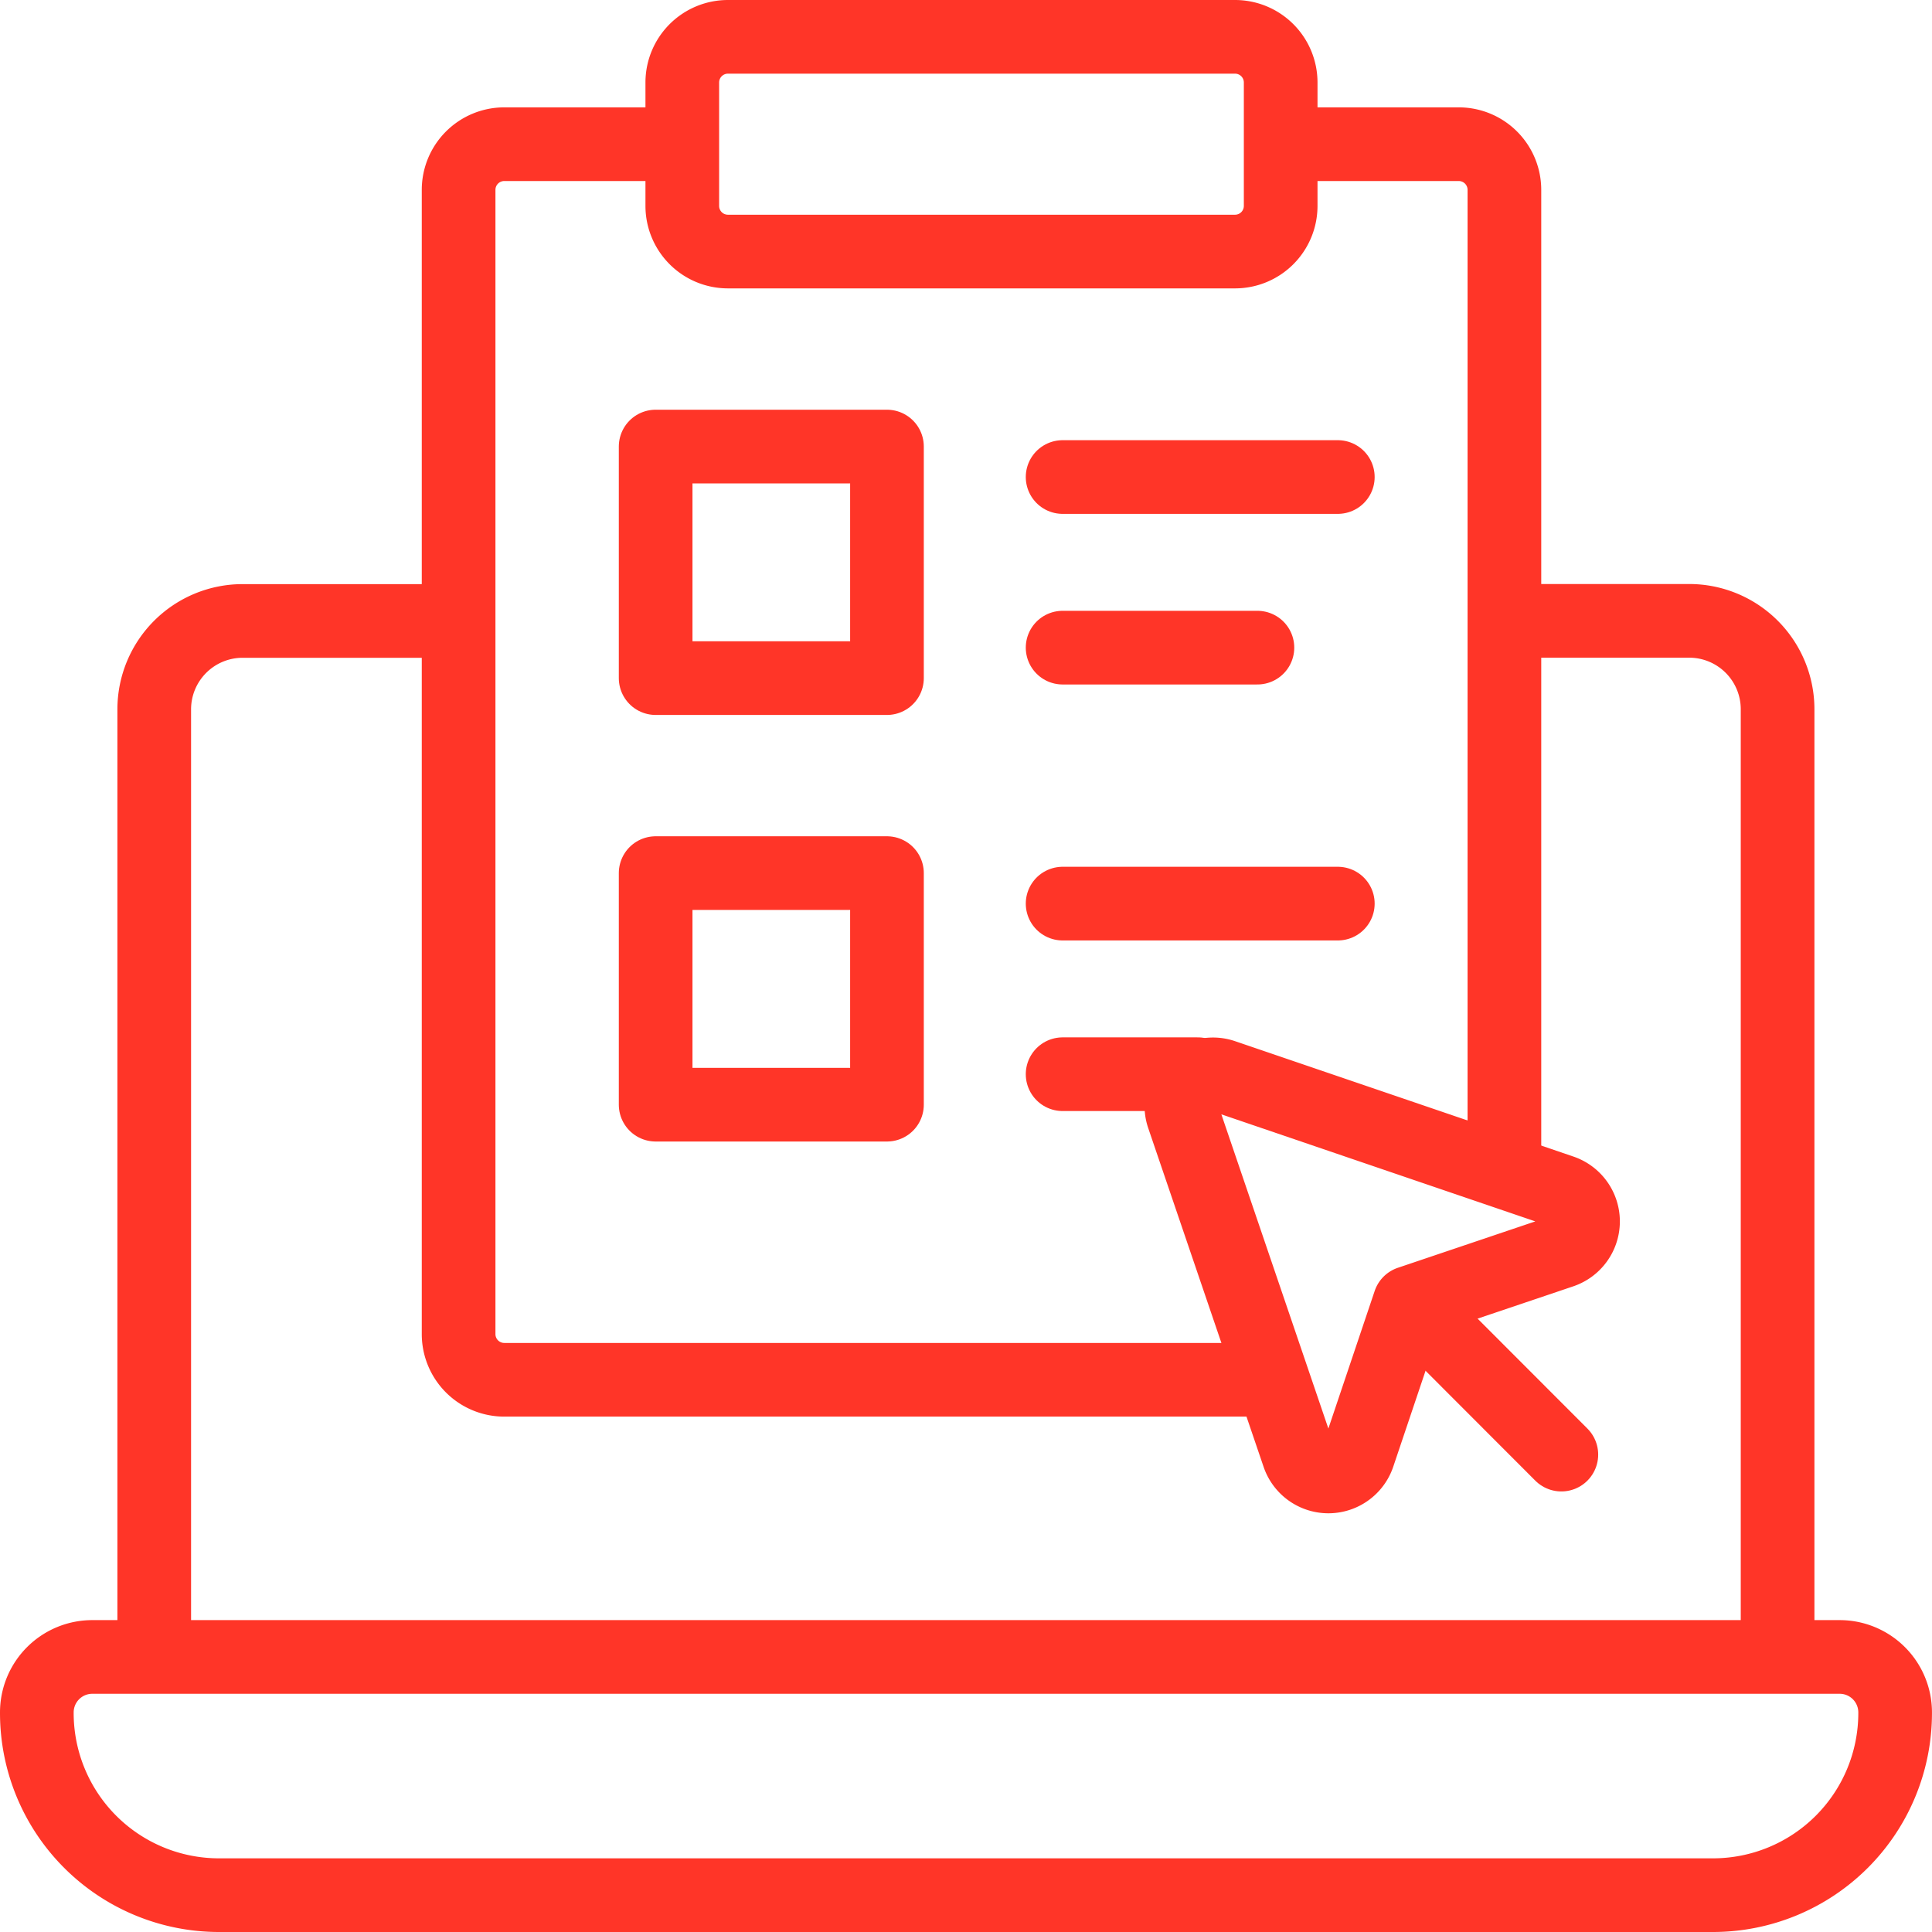
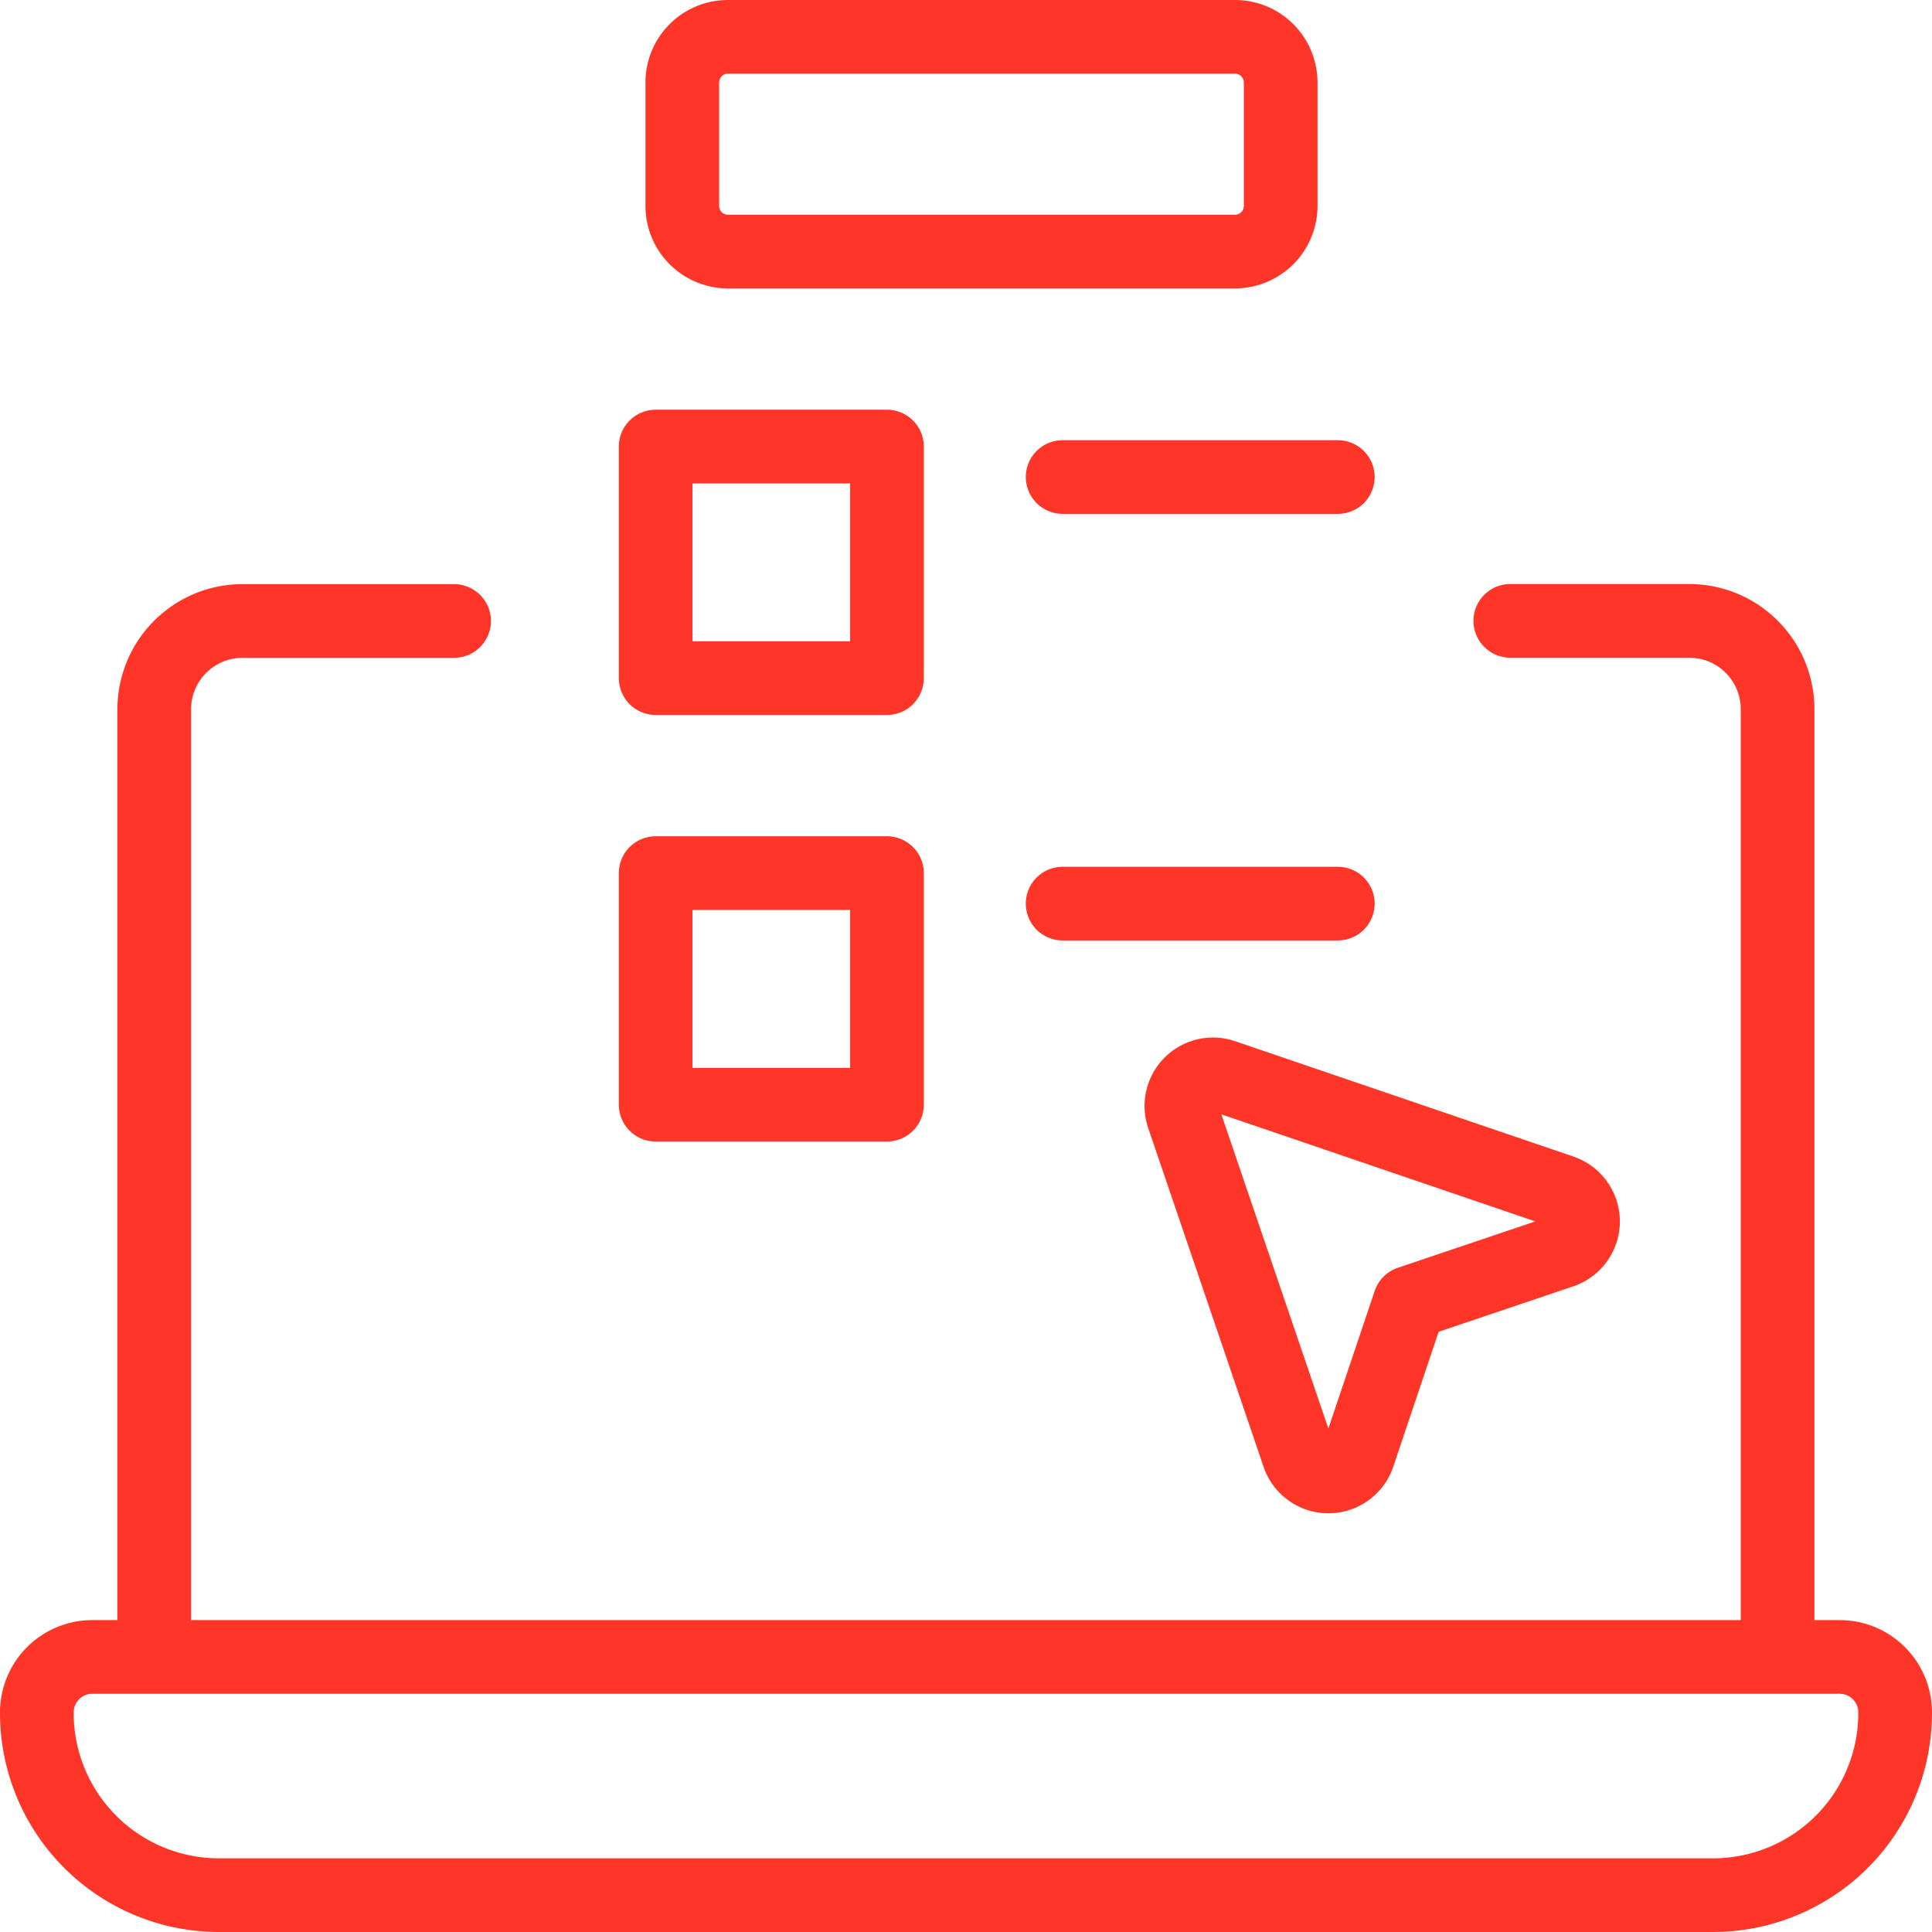
<svg xmlns="http://www.w3.org/2000/svg" width="78.677" height="78.677" viewBox="0 0 78.677 78.677">
  <g id="online-exam" transform="translate(1.5 1.5)">
    <g id="Group_149" data-name="Group 149" transform="translate(25.2 16.685)">
      <rect id="Rectangle_79" data-name="Rectangle 79" width="9.42" height="9.43" transform="translate(0)" fill="none" stroke="#ff3528" stroke-linecap="round" stroke-linejoin="round" stroke-width="3" />
      <rect id="Rectangle_80" data-name="Rectangle 80" width="9.42" height="9.43" transform="translate(0 17.371)" fill="none" stroke="#ff3528" stroke-linecap="round" stroke-linejoin="round" stroke-width="3" />
    </g>
    <g id="Group_153" data-name="Group 153" transform="translate(0 0)">
      <g id="Group_150" data-name="Group 150" transform="translate(0 4.372)">
        <path id="Path_276" data-name="Path 276" d="M84.418,438.186H13.259A2.259,2.259,0,0,0,11,440.445v.023a7.419,7.419,0,0,0,7.419,7.419H79.257a7.419,7.419,0,0,0,7.419-7.419v-.023A2.259,2.259,0,0,0,84.418,438.186Z" transform="translate(-11 -376.582)" fill="none" stroke="#ff3528" stroke-linecap="round" stroke-linejoin="round" stroke-width="3" />
        <path id="Path_277" data-name="Path 277" d="M410.429,206.9V168.614a3.6,3.6,0,0,0-3.6-3.6h-7.285" transform="translate(-339.54 -145.603)" fill="none" stroke="#ff3528" stroke-linecap="round" stroke-linejoin="round" stroke-width="3" />
        <path id="Path_278" data-name="Path 278" d="M54.2,165.018h-8.61a3.6,3.6,0,0,0-3.6,3.6V206.9" transform="translate(-37.209 -145.603)" fill="none" stroke="#ff3528" stroke-linecap="round" stroke-linejoin="round" stroke-width="3" />
-         <path id="Path_279" data-name="Path 279" d="M340.159,39.308h7.075a1.86,1.86,0,0,1,1.853,1.855v39.81" transform="translate(-289.323 -39.308)" fill="none" stroke="#ff3528" stroke-linecap="round" stroke-linejoin="round" stroke-width="3" />
-         <path id="Path_280" data-name="Path 280" d="M155.152,89.625h-31.1A1.86,1.86,0,0,1,122.2,87.77V41.163a1.86,1.86,0,0,1,1.853-1.855h7.055" transform="translate(-105.024 -39.308)" fill="none" stroke="#ff3528" stroke-linecap="round" stroke-linejoin="round" stroke-width="3" />
        <line id="Line_7" data-name="Line 7" x2="11.207" transform="translate(41.773 13.554)" fill="none" stroke="#ff3528" stroke-linecap="round" stroke-linejoin="round" stroke-width="3" />
-         <line id="Line_8" data-name="Line 8" x2="7.933" transform="translate(41.773 20.502)" fill="none" stroke="#ff3528" stroke-linecap="round" stroke-linejoin="round" stroke-width="3" />
        <line id="Line_9" data-name="Line 9" x2="11.207" transform="translate(41.773 30.926)" fill="none" stroke="#ff3528" stroke-linecap="round" stroke-linejoin="round" stroke-width="3" />
-         <line id="Line_10" data-name="Line 10" x2="5.508" transform="translate(41.773 37.873)" fill="none" stroke="#ff3528" stroke-linecap="round" stroke-linejoin="round" stroke-width="3" />
      </g>
      <g id="Group_152" data-name="Group 152" transform="translate(26.285)">
        <path id="Path_281" data-name="Path 281" d="M203.707,19.744H183.044a1.859,1.859,0,0,1-1.853-1.853V12.853A1.859,1.859,0,0,1,183.044,11h20.662a1.859,1.859,0,0,1,1.853,1.853v5.037A1.859,1.859,0,0,1,203.707,19.744Z" transform="translate(-181.191 -11)" fill="none" stroke="#ff3528" stroke-linecap="round" stroke-linejoin="round" stroke-width="3" />
        <g id="Group_151" data-name="Group 151" transform="translate(20.321 42.242)">
-           <line id="Line_11" data-name="Line 11" x2="5.98" y2="5.987" transform="translate(9.497 9.507)" fill="none" stroke="#ff3528" stroke-linecap="round" stroke-linejoin="round" stroke-width="3" />
          <path id="Path_282" data-name="Path 282" d="M312.837,286.22l4.7,13.8a1.287,1.287,0,0,0,2.439,0l2.087-6.2,6.189-2.089a1.29,1.29,0,0,0,0-2.442l-13.782-4.7A1.288,1.288,0,0,0,312.837,286.22Z" transform="translate(-312.766 -284.512)" fill="none" stroke="#ff3528" stroke-linecap="round" stroke-linejoin="round" stroke-width="3" />
        </g>
      </g>
    </g>
  </g>
</svg>